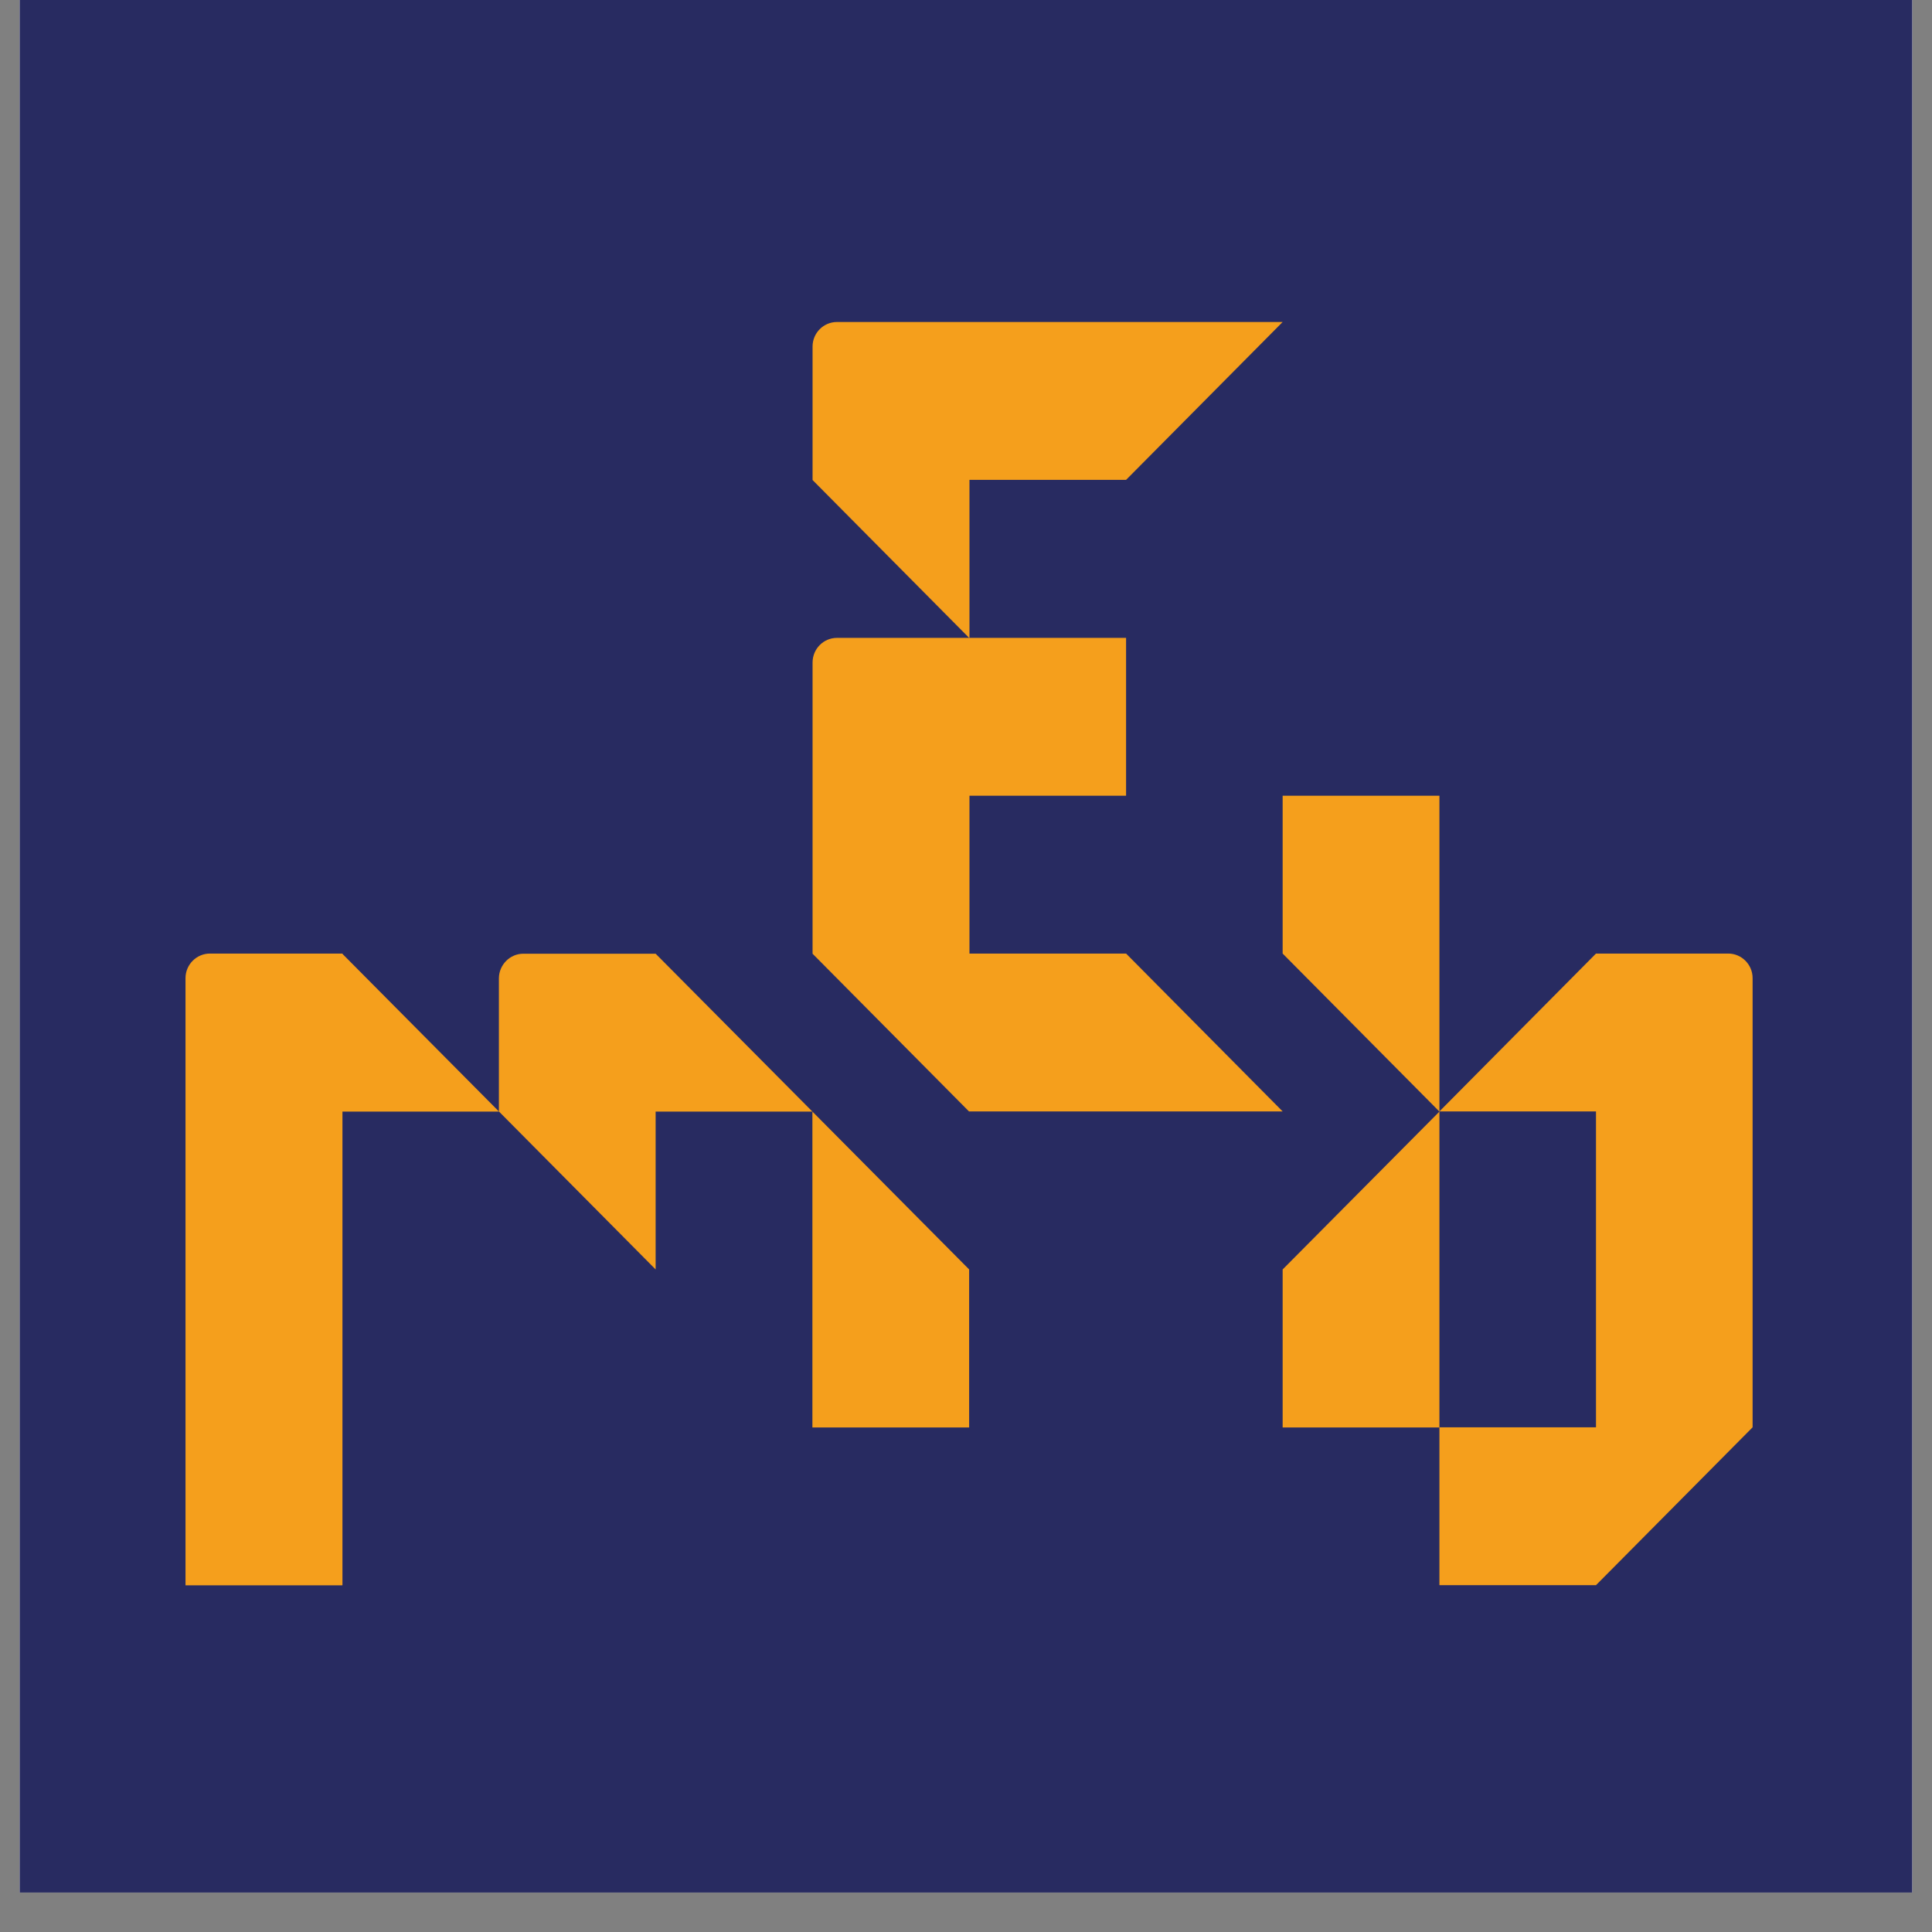
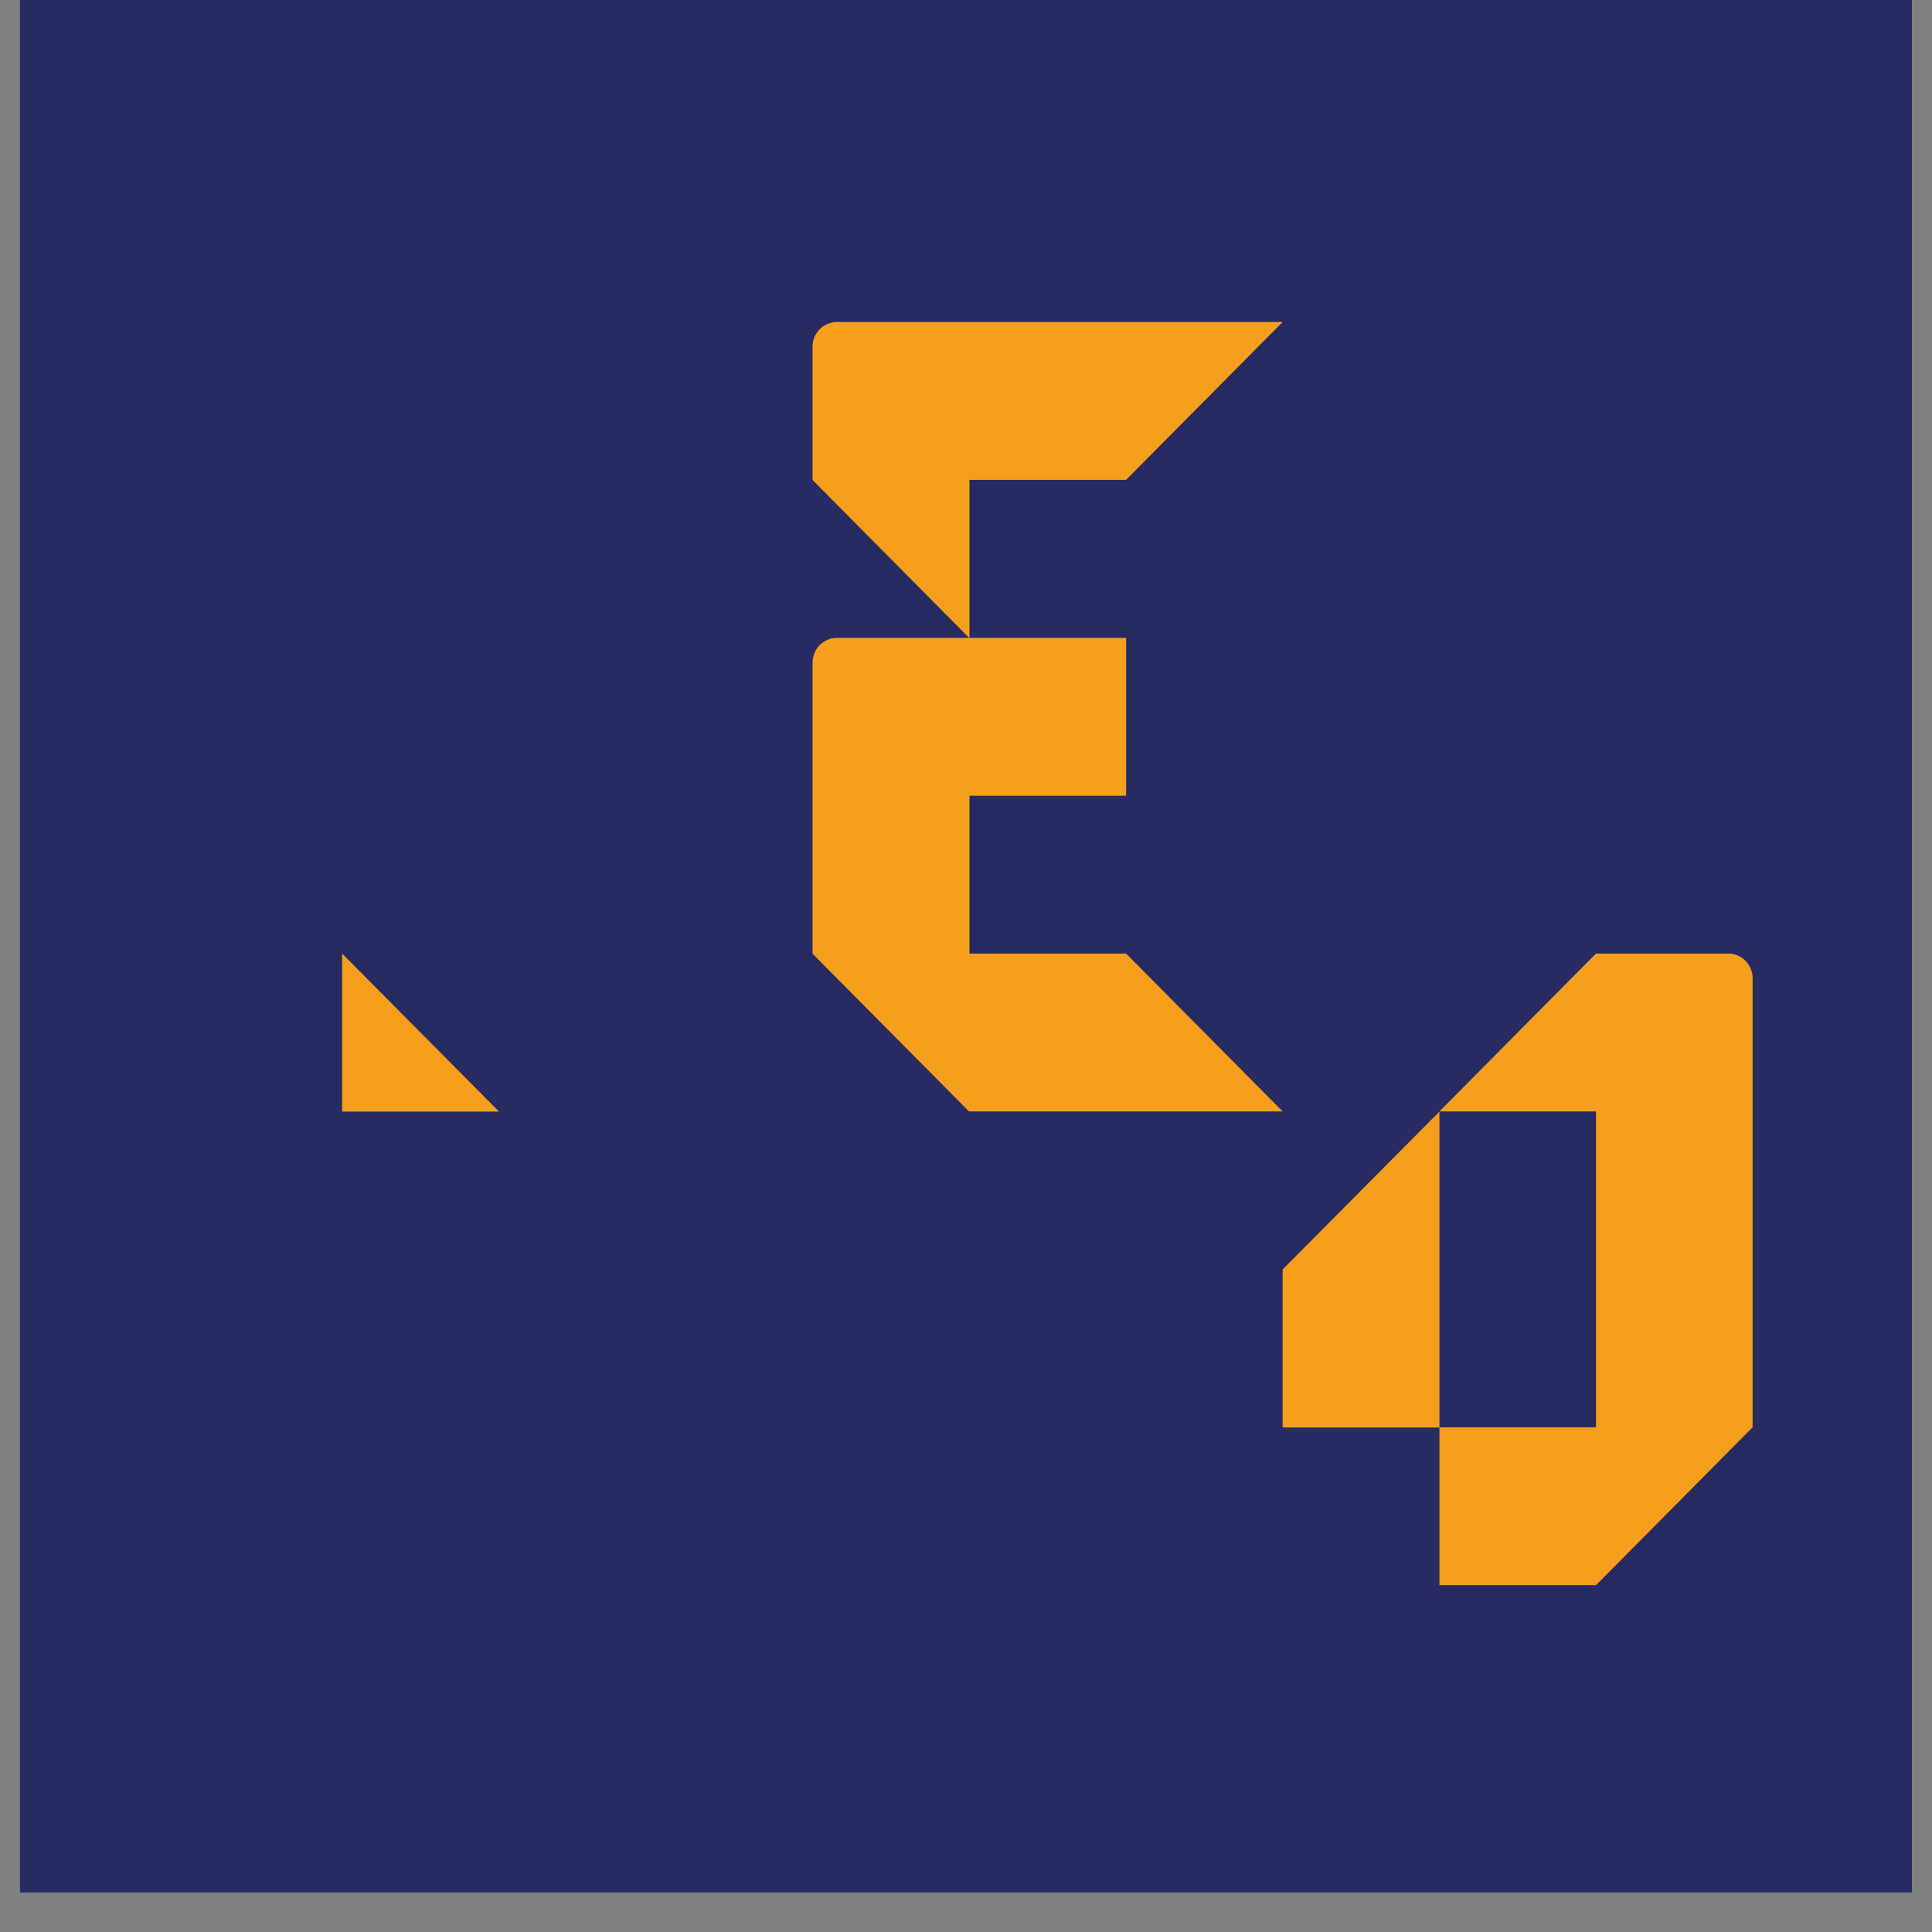
<svg xmlns="http://www.w3.org/2000/svg" width="64" zoomAndPan="magnify" viewBox="0 0 48 48" height="64" preserveAspectRatio="xMidYMid meet" version="1.0">
  <rect x="0" y="0" width="48" height="48" fill="#808080" stroke="none" />
  <defs>
    <clipPath id="3d9a6316b7">
      <path d="M 0.488 0 L 47.508 0 L 47.508 47.02 L 0.488 47.02 Z M 0.488 0 " clip-rule="nonzero" />
    </clipPath>
    <clipPath id="18f15b9611">
-       <path d="M 4.609 23 L 9 23 L 9 39.488 L 4.609 39.488 Z M 4.609 23 " clip-rule="nonzero" />
-     </clipPath>
+       </clipPath>
    <clipPath id="10ec70cf10">
      <path d="M 35 23 L 43.547 23 L 43.547 39.488 L 35 39.488 Z M 35 23 " clip-rule="nonzero" />
    </clipPath>
  </defs>
  <g clip-path="url(#3d9a6316b7)">
    <path fill="#ffffff" d="M 0.488 0 L 47.512 0 L 47.512 47.02 L 0.488 47.02 Z M 0.488 0 " fill-opacity="1" fill-rule="nonzero" />
    <path fill="#282b61" d="M 0.488 0 L 47.512 0 L 47.512 47.02 L 0.488 47.02 Z M 0.488 0 " fill-opacity="1" fill-rule="nonzero" />
  </g>
  <g clip-path="url(#18f15b9611)">
    <path fill="#f59f1c" d="M 8.5 39.387 L 4.609 39.387 L 4.609 24.301 C 4.609 23.965 4.883 23.691 5.215 23.691 L 8.508 23.691 L 8.508 39.383 Z M 8.5 39.387 " fill-opacity="1" fill-rule="nonzero" />
  </g>
  <path fill="#f59f1c" d="M 8.5 23.691 L 12.398 27.617 L 8.5 27.617 " fill-opacity="1" fill-rule="nonzero" />
-   <path fill="#f59f1c" d="M 12.398 27.617 L 16.289 31.539 L 16.289 27.617 L 20.184 27.617 L 16.289 23.695 L 13 23.695 C 12.668 23.695 12.395 23.973 12.395 24.309 L 12.395 27.621 Z M 12.398 27.617 " fill-opacity="1" fill-rule="nonzero" />
-   <path fill="#f59f1c" d="M 20.184 27.617 L 24.078 31.539 L 24.078 35.465 L 20.184 35.465 Z M 20.184 27.617 " fill-opacity="1" fill-rule="nonzero" />
  <path fill="#f59f1c" d="M 24.078 27.617 L 20.188 23.695 L 20.188 16.461 C 20.188 16.121 20.461 15.848 20.793 15.848 L 27.977 15.848 L 27.977 19.77 L 24.086 19.77 L 24.086 23.691 L 27.977 23.691 L 31.867 27.613 L 24.078 27.613 Z M 24.078 27.617 " fill-opacity="1" fill-rule="nonzero" />
  <path fill="#f59f1c" d="M 24.078 15.848 L 20.188 11.926 L 20.188 8.609 C 20.188 8.273 20.461 8 20.793 8 L 31.867 8 L 27.977 11.922 L 24.086 11.922 L 24.086 15.844 Z M 24.078 15.848 " fill-opacity="1" fill-rule="nonzero" />
-   <path fill="#f59f1c" d="M 31.867 19.77 L 35.762 19.77 L 35.762 27.617 L 31.867 23.691 Z M 31.867 19.77 " fill-opacity="1" fill-rule="nonzero" />
  <path fill="#f59f1c" d="M 35.762 27.617 L 31.867 31.539 L 31.867 35.465 L 35.762 35.465 Z M 35.762 27.617 " fill-opacity="1" fill-rule="nonzero" />
  <g clip-path="url(#10ec70cf10)">
    <path fill="#f59f1c" d="M 42.941 23.691 L 39.652 23.691 L 35.762 27.613 L 39.652 27.613 L 39.652 35.461 L 35.762 35.461 L 35.762 39.383 L 39.652 39.383 L 43.543 35.461 L 43.543 24.301 C 43.543 23.965 43.27 23.691 42.938 23.691 Z M 42.941 23.691 " fill-opacity="1" fill-rule="nonzero" />
  </g>
</svg>